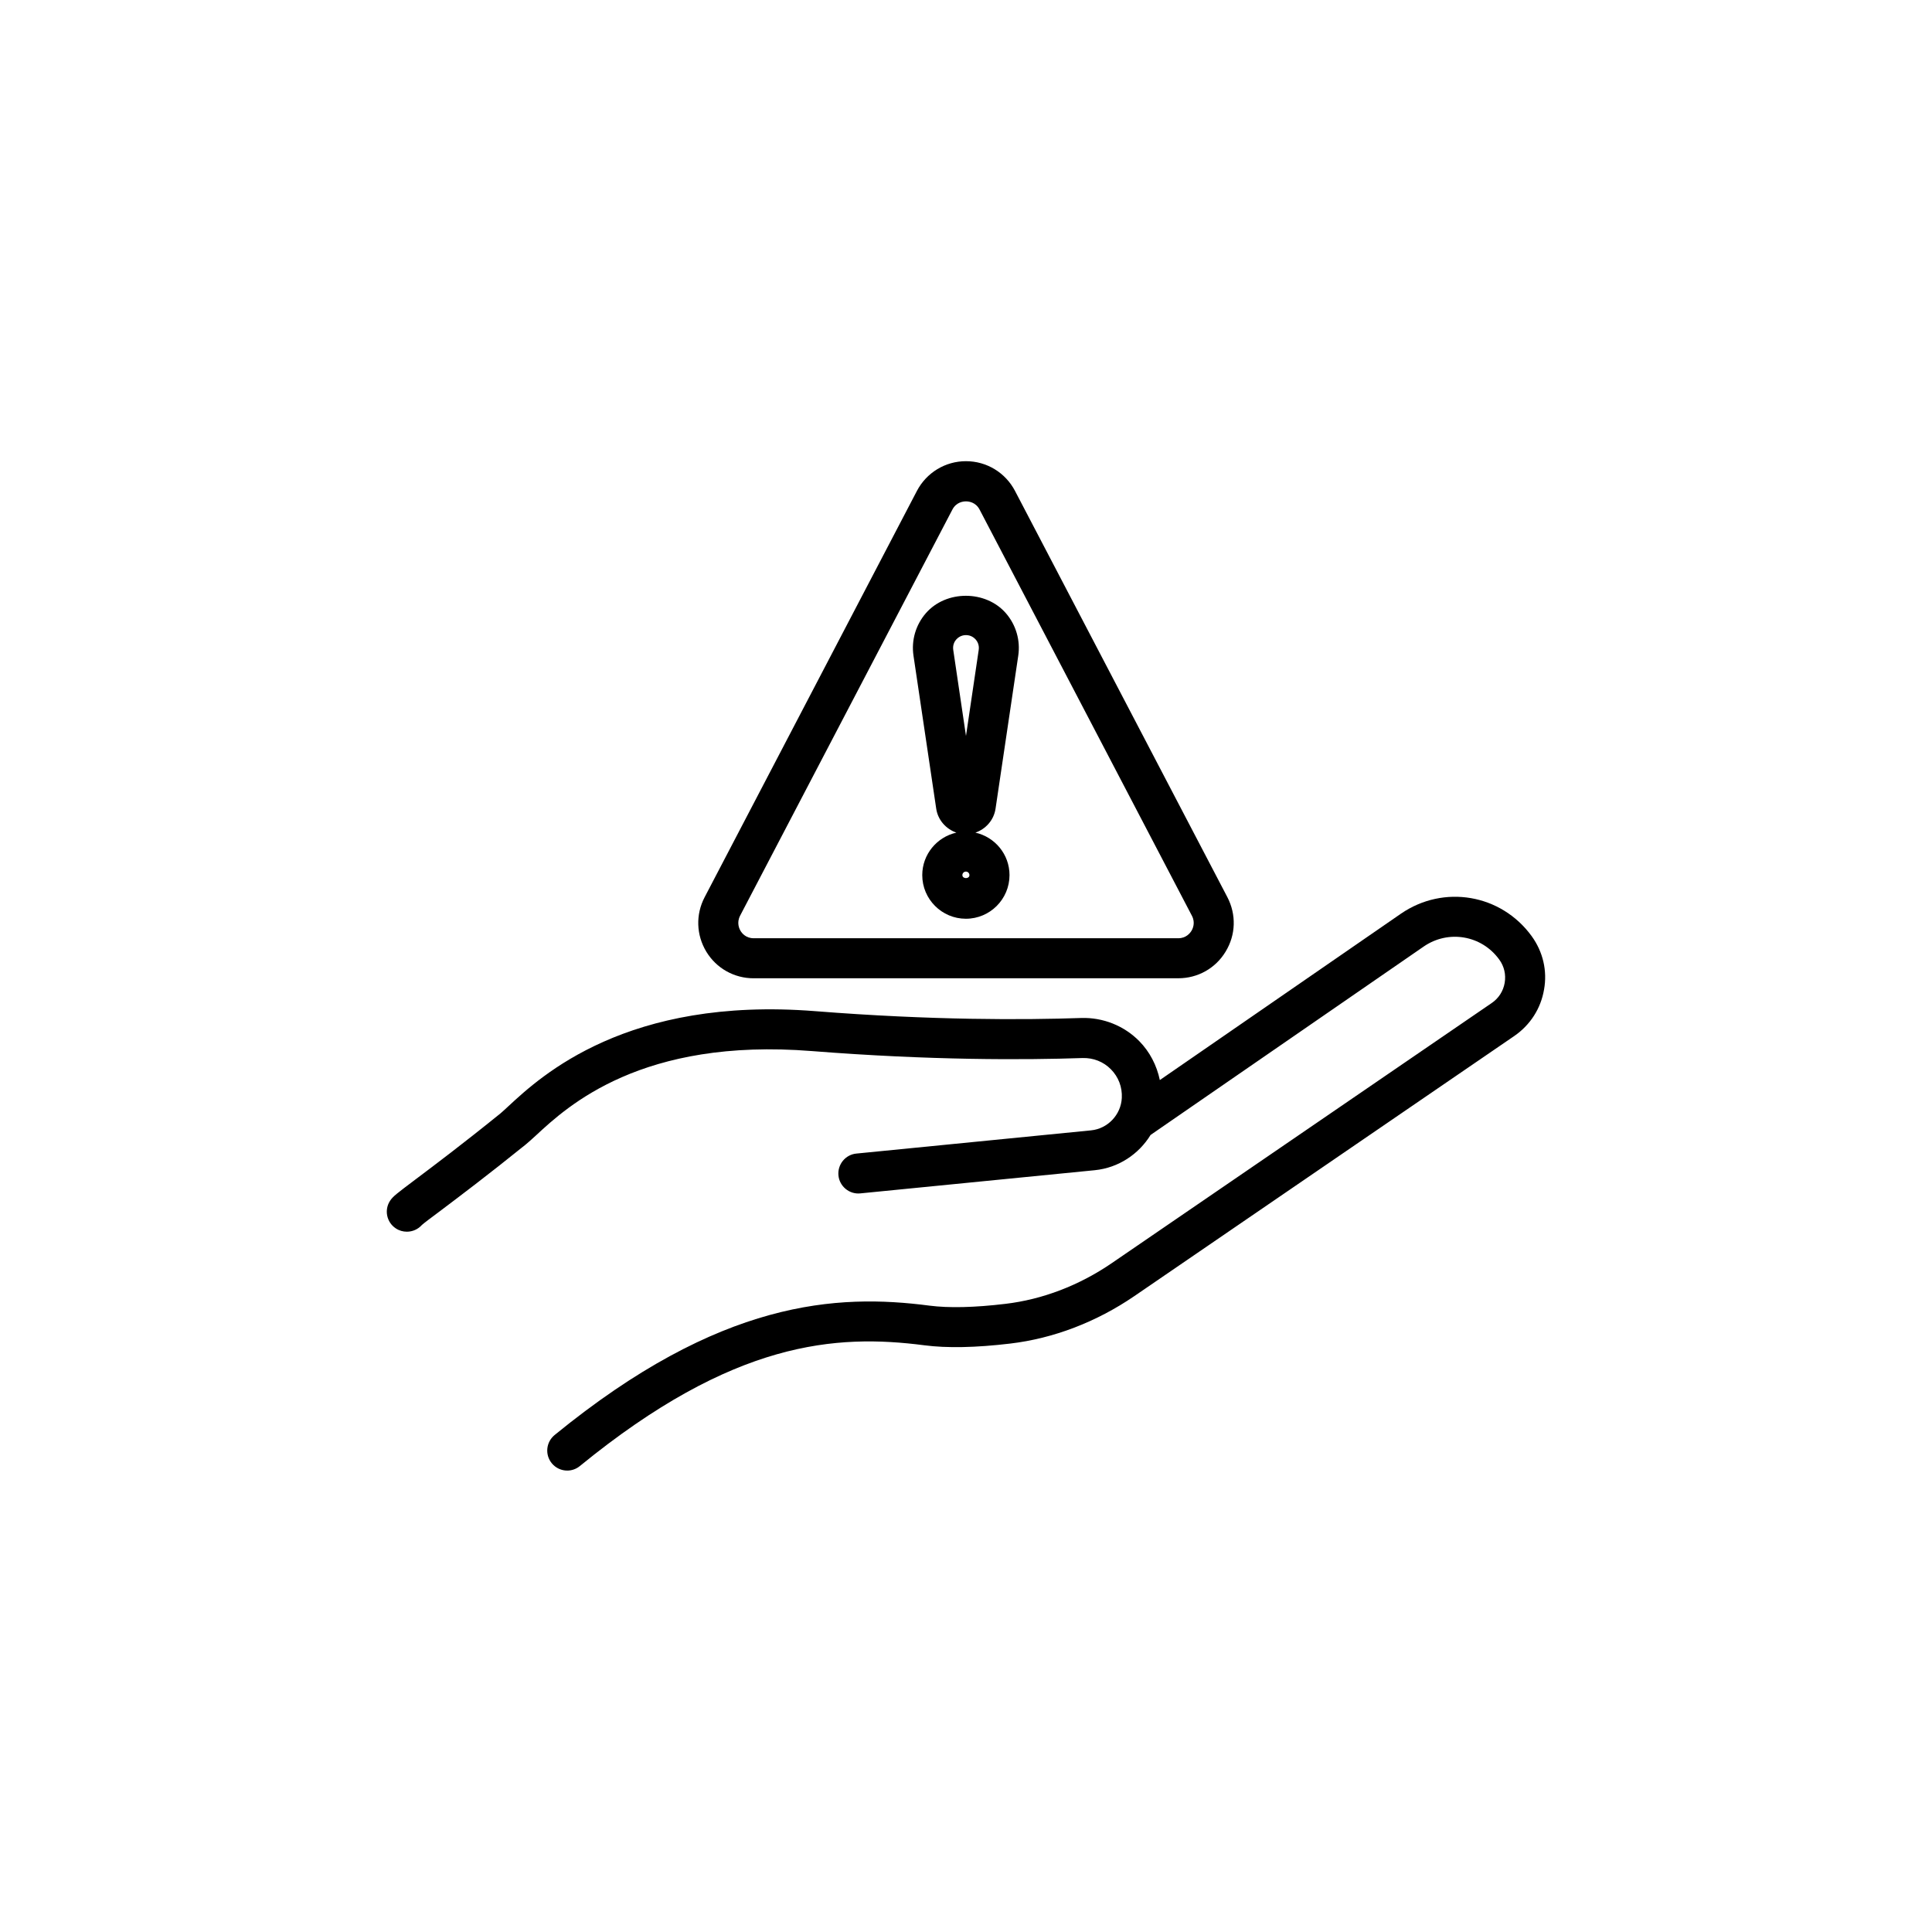
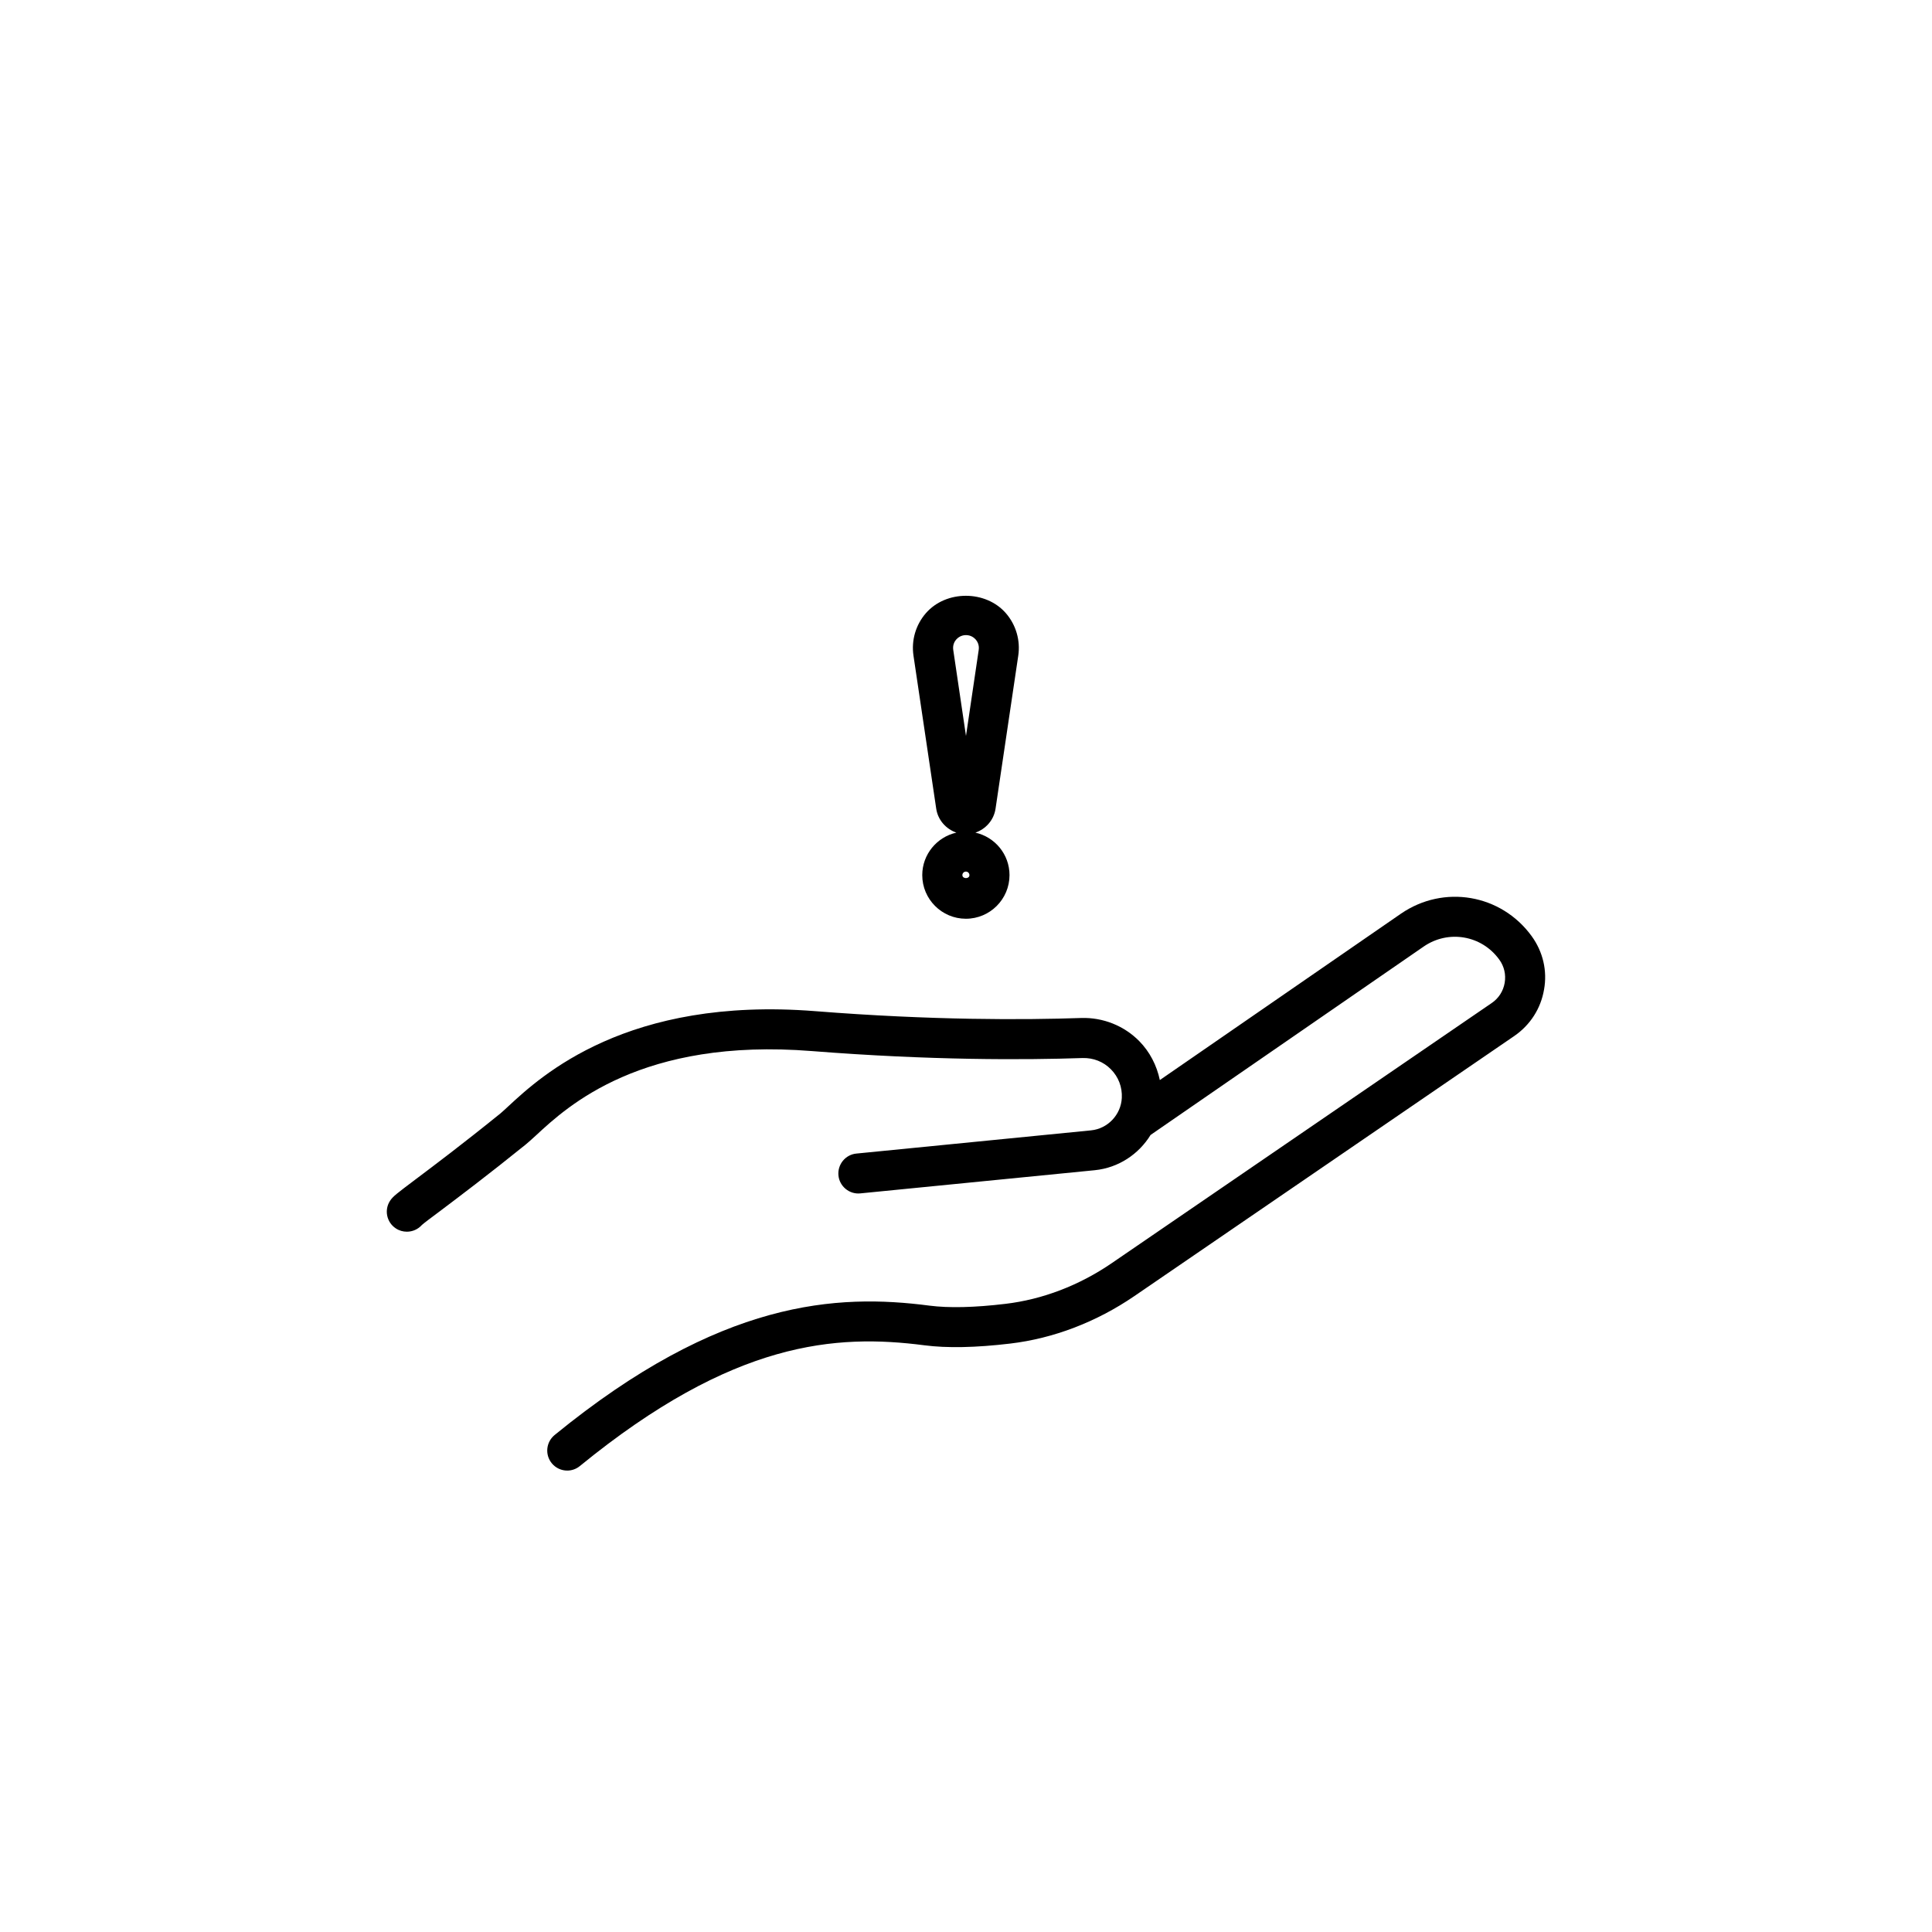
<svg xmlns="http://www.w3.org/2000/svg" fill="#000000" width="800px" height="800px" version="1.1" viewBox="144 144 512 512">
  <g>
    <path d="m549.91 392.09c-8.086-11.133-23.301-13.754-34.66-5.945l-63.883 44.082c-0.805-3.856-2.644-7.457-5.441-10.305-4.031-4.106-9.648-6.324-15.391-6.144-15.164 0.527-39.699 0.629-70.508-1.812-49.852-3.93-72.648 17.18-81.238 25.141-0.855 0.805-1.586 1.461-2.141 1.941-9.926 8.035-17.734 13.906-22.395 17.406-5.141 3.879-6.07 4.559-6.852 5.719-1.637 2.445-0.957 5.742 1.484 7.356 0.906 0.605 1.914 0.883 2.949 0.883 1.484 0 2.949-0.629 3.981-1.789 0.68-0.605 2.344-1.84 4.836-3.703 4.711-3.551 12.621-9.496 22.695-17.633 0.707-0.578 1.613-1.41 2.695-2.394 8.363-7.758 27.988-25.945 73.18-22.344 31.312 2.469 56.277 2.367 71.691 1.84 2.82-0.074 5.492 0.957 7.481 2.973 2.016 2.039 3.047 4.734 2.898 7.609-0.227 4.457-3.727 8.16-8.188 8.59l-62.145 6.144c-2.922 0.277-5.039 2.898-4.762 5.793 0.277 2.898 2.898 5.062 5.793 4.762l62.145-6.144c6.273-0.629 11.637-4.231 14.785-9.344l72.371-49.926c6.551-4.508 15.367-2.996 20.027 3.449 1.309 1.789 1.812 3.981 1.438 6.172-0.379 2.191-1.586 4.082-3.426 5.34l-100.71 68.945c-8.613 5.894-18.34 9.621-28.164 10.781-8.211 0.984-14.988 1.133-20.102 0.48-24.484-3.199-55.445-1.613-99.375 34.285-2.266 1.863-2.621 5.188-0.754 7.481 1.059 1.285 2.57 1.941 4.106 1.941 1.184 0 2.367-0.402 3.352-1.211 40.707-33.25 67.914-35.016 91.289-31.992 5.969 0.781 13.629 0.629 22.723-0.453 11.512-1.359 22.871-5.719 32.898-12.57l100.71-68.945c4.207-2.898 7.027-7.254 7.883-12.293 0.906-4.969-0.277-10.035-3.277-14.164z" />
-     <path d="m343.72 403.25h112.55c5.164 0 9.875-2.644 12.543-7.078 2.695-4.434 2.848-9.801 0.453-14.41l-56.277-107.66c-2.543-4.863-7.531-7.883-13-7.883-5.465 0-10.453 3.023-13 7.883l-56.266 107.69c-2.394 4.586-2.215 9.977 0.453 14.41 2.668 4.406 7.379 7.055 12.543 7.055zm-3.602-16.551 56.277-107.66c1.031-1.965 2.848-2.168 3.602-2.168 0.73 0 2.57 0.203 3.602 2.168l56.277 107.66c0.957 1.84 0.227 3.402-0.125 3.981-0.352 0.578-1.41 1.965-3.477 1.965h-112.55c-2.066 0-3.125-1.359-3.477-1.965-0.352-0.582-1.059-2.144-0.125-3.981z" />
    <path d="m392.11 358.33c0.453 2.996 2.594 5.367 5.34 6.324-5.164 1.16-9.043 5.769-9.043 11.262 0 6.375 5.188 11.562 11.562 11.562s11.562-5.188 11.562-11.562c0-5.516-3.879-10.102-9.043-11.262 2.746-0.934 4.887-3.324 5.34-6.324l6.019-40.559c0.605-4.031-0.578-8.137-3.25-11.234-5.34-6.195-15.922-6.195-21.262 0-2.672 3.098-3.856 7.18-3.25 11.234zm6.93 17.586c0-0.527 0.43-0.934 0.934-0.934 0.527 0 0.934 0.43 0.934 0.934 0.02 1.055-1.867 1.055-1.867 0zm-1.641-62.422c0.379-0.43 1.234-1.184 2.594-1.184s2.215 0.754 2.594 1.184c0.379 0.453 0.984 1.387 0.781 2.746l-3.371 22.797-3.375-22.797c-0.203-1.363 0.402-2.32 0.777-2.746z" />
  </g>
</svg>